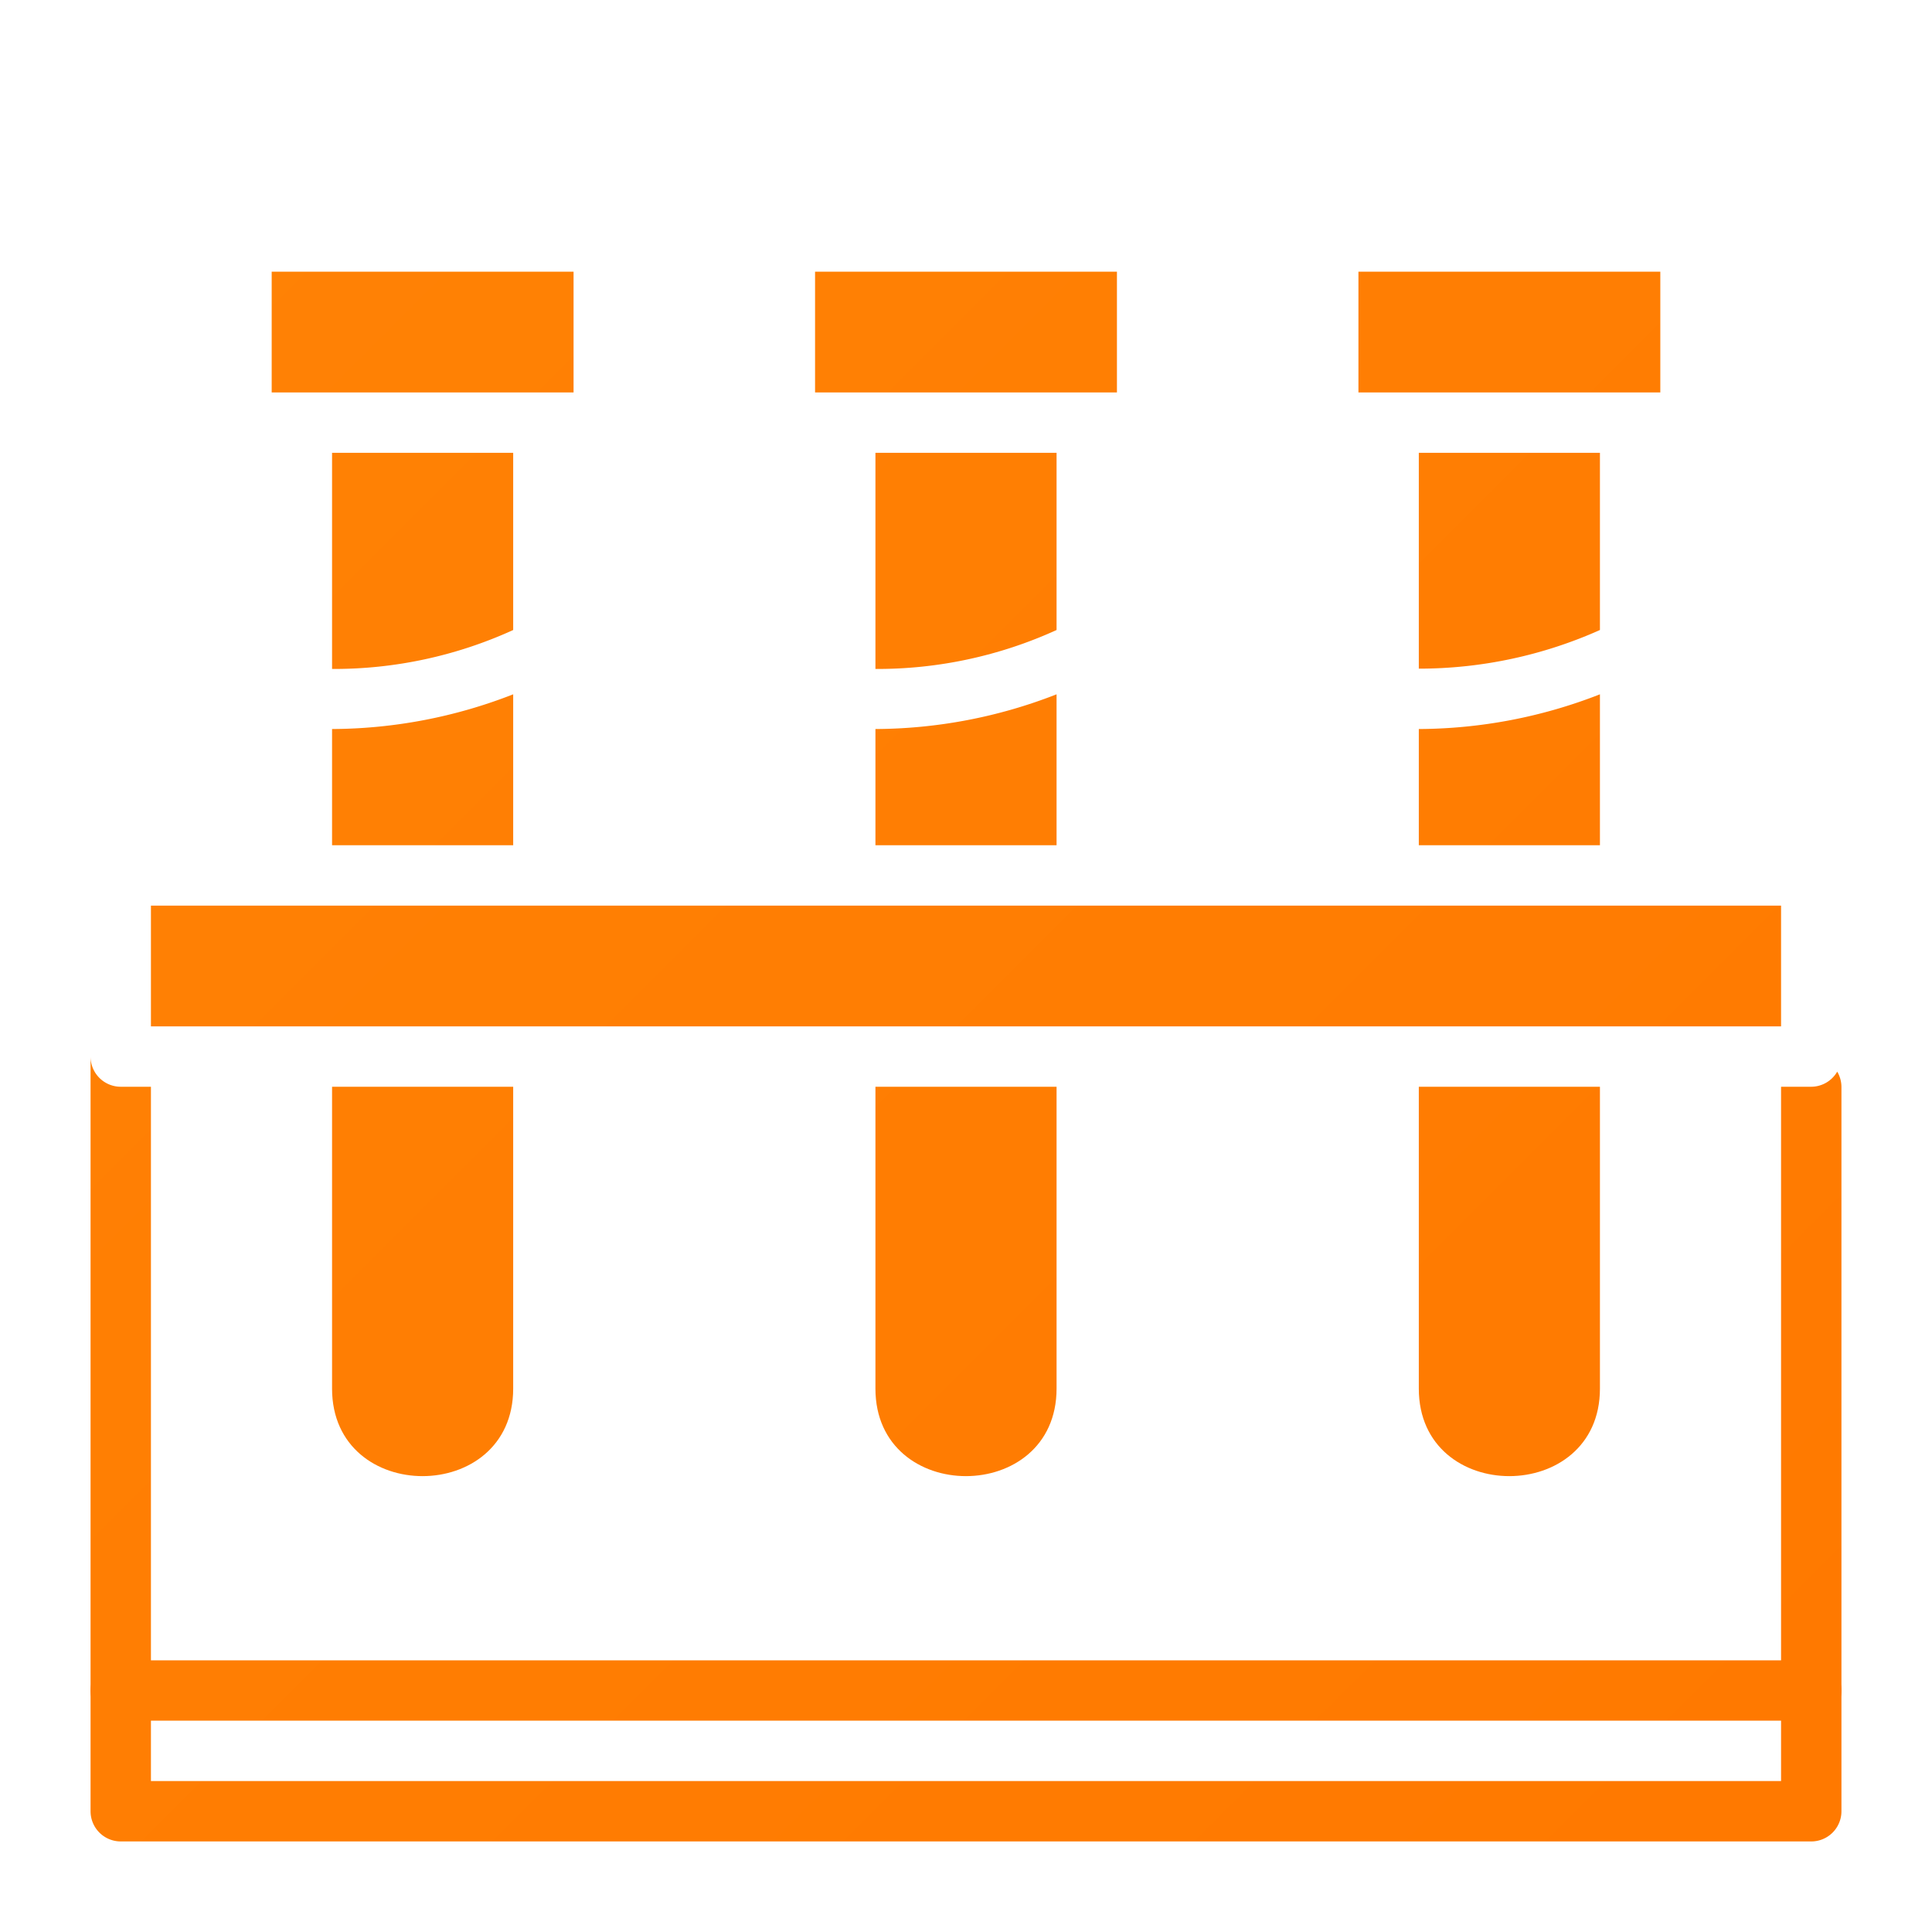
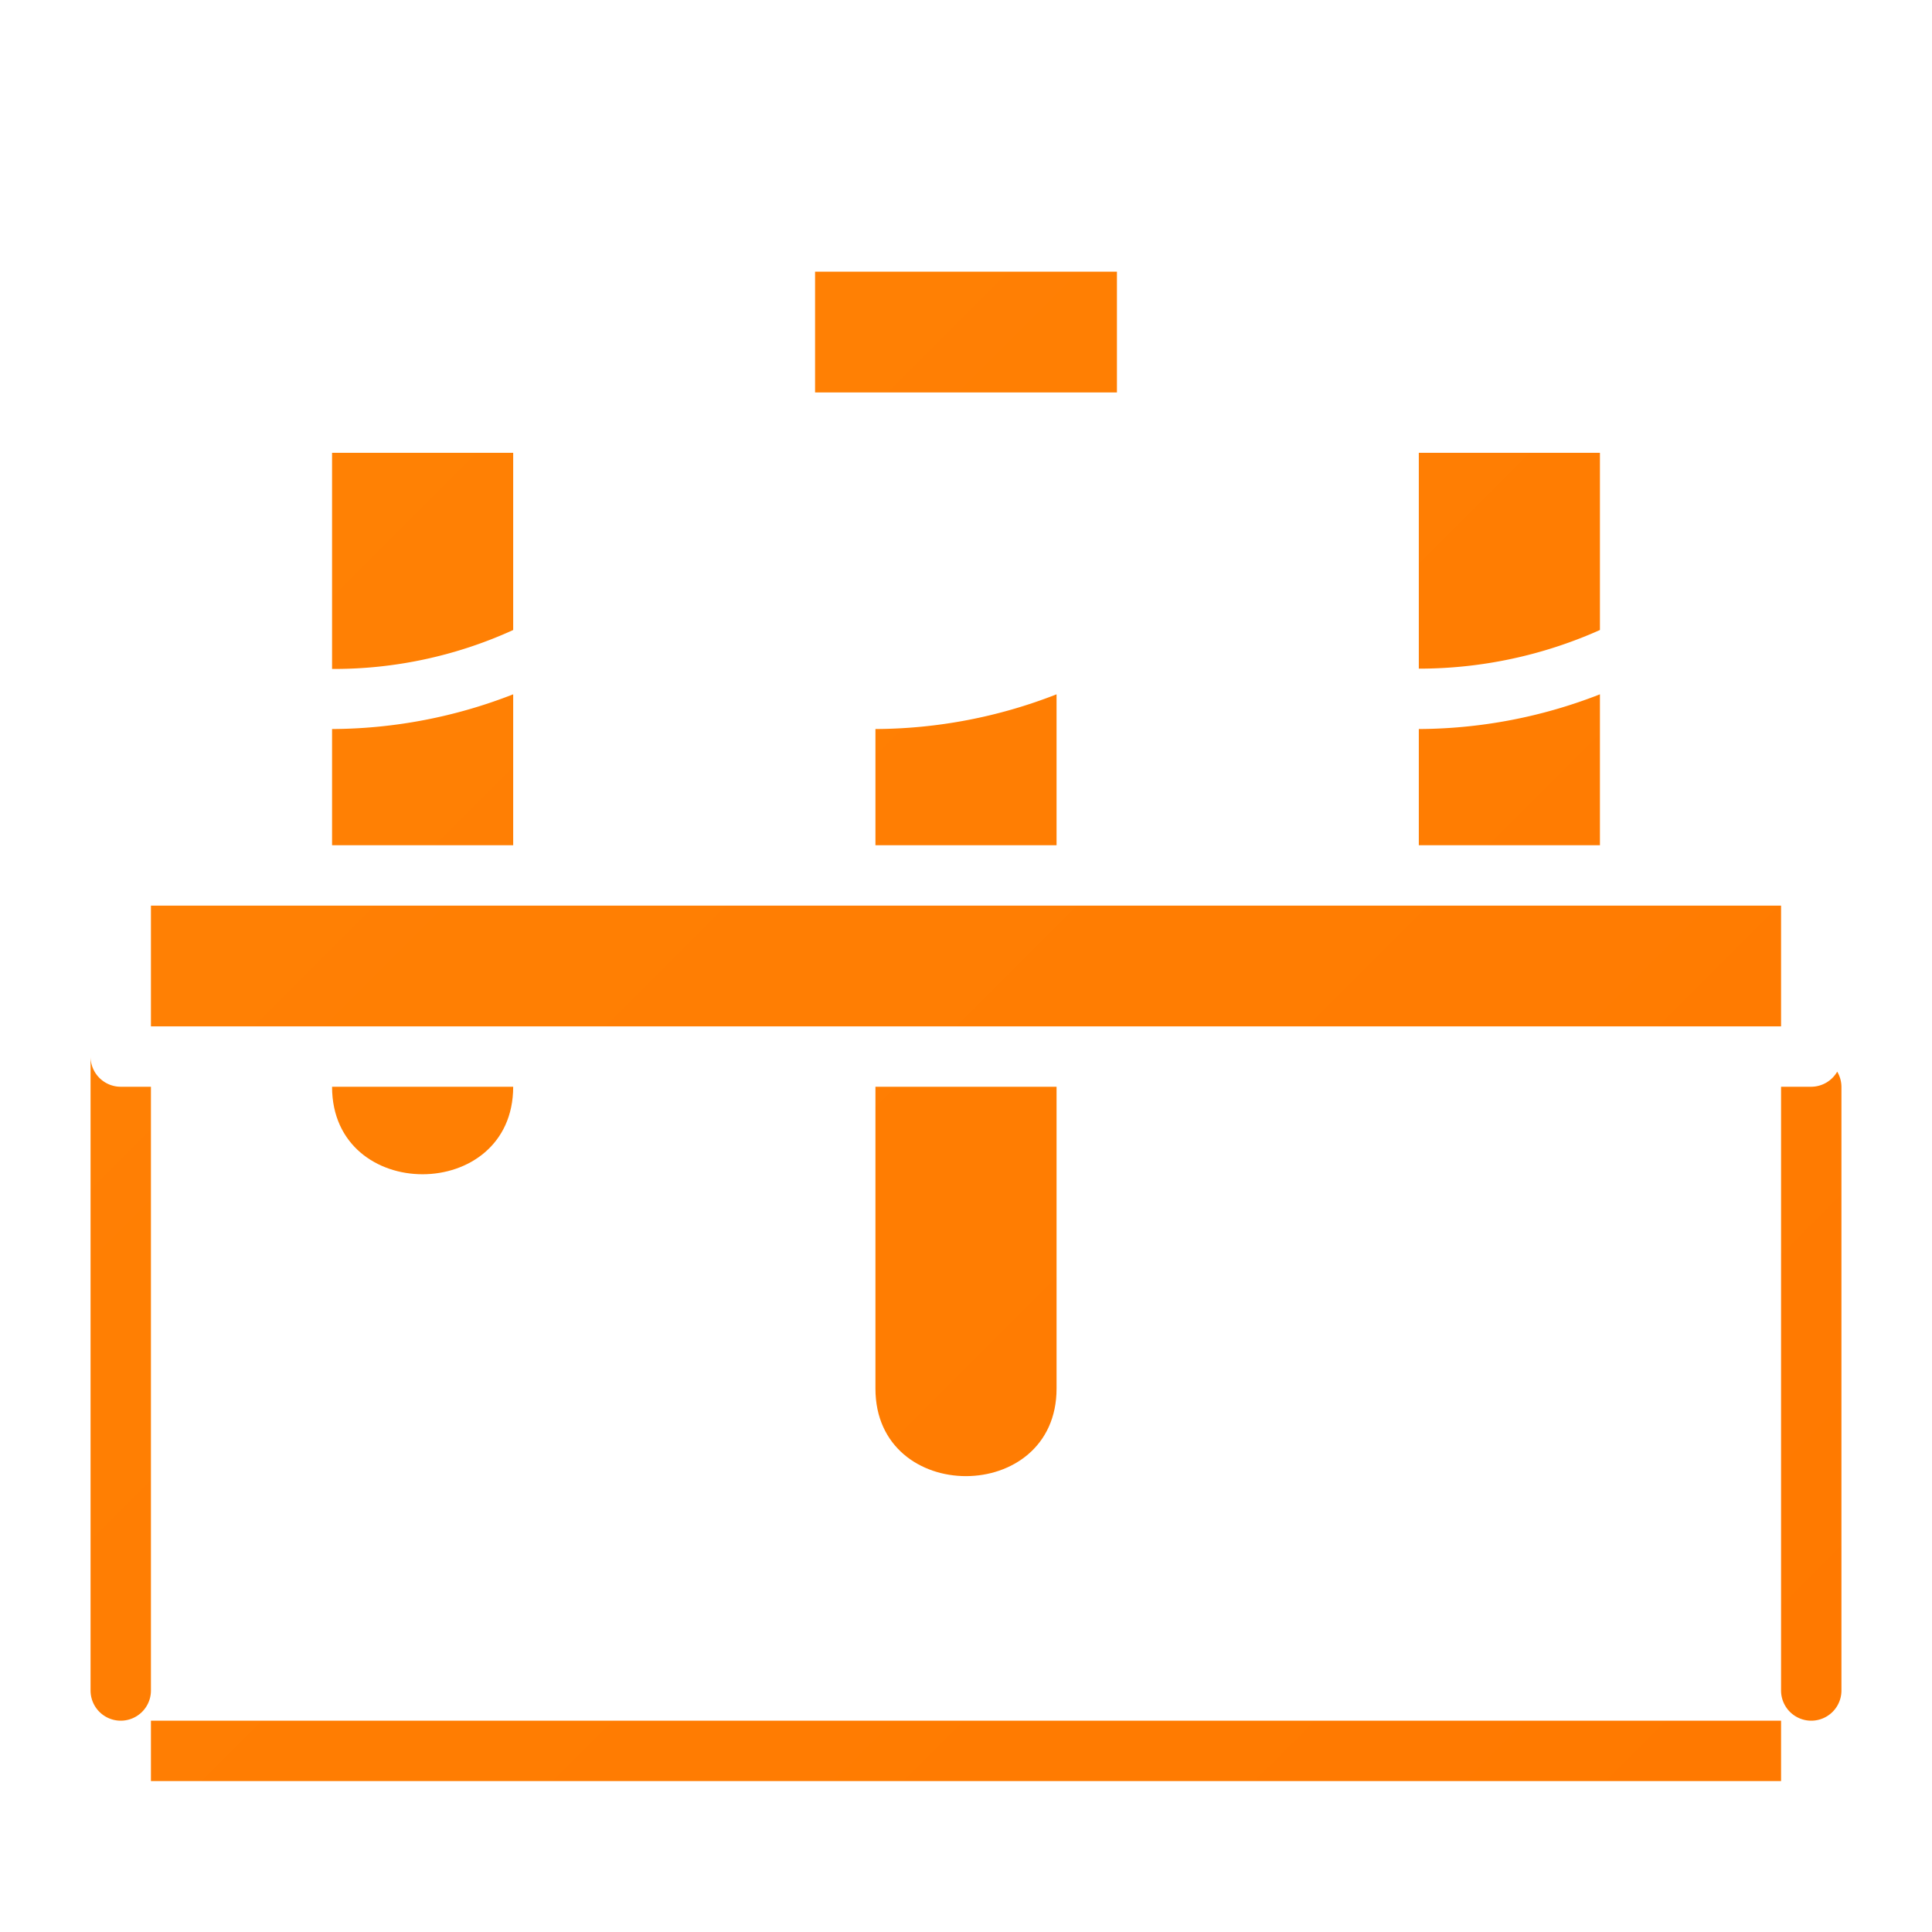
<svg xmlns="http://www.w3.org/2000/svg" xmlns:xlink="http://www.w3.org/1999/xlink" id="Layer_1" data-name="Layer 1" viewBox="0 0 64 64">
  <defs>
    <style>.cls-1{fill:url(#linear-gradient);}.cls-2{fill:url(#linear-gradient-2);}.cls-3{fill:url(#linear-gradient-3);}.cls-4{fill:url(#linear-gradient-4);}.cls-5{fill:url(#linear-gradient-5);}.cls-6{fill:url(#linear-gradient-6);}.cls-7{fill:url(#linear-gradient-7);}.cls-8{fill:url(#linear-gradient-8);}.cls-9{fill:url(#linear-gradient-9);}.cls-10{fill:url(#linear-gradient-10);}.cls-11{fill:url(#linear-gradient-11);}.cls-12{fill:url(#linear-gradient-12);}.cls-13{fill:url(#linear-gradient-14);}.cls-14{fill:url(#linear-gradient-15);}.cls-15{fill:url(#linear-gradient-16);}.cls-16{fill:url(#linear-gradient-17);}</style>
    <linearGradient id="linear-gradient" x1="13.38" y1="-0.04" x2="65.71" y2="52.29" gradientUnits="userSpaceOnUse">
      <stop offset="0" stop-color="#ff8205" id="id_119" />
      <stop offset="1" stop-color="#ff7900" id="id_120" />
    </linearGradient>
    <linearGradient id="linear-gradient-2" x1="9.91" y1="3.42" x2="62.24" y2="55.76" xlink:href="#linear-gradient" />
    <linearGradient id="linear-gradient-3" x1="1.85" y1="11.48" x2="54.19" y2="63.81" xlink:href="#linear-gradient" />
    <linearGradient id="linear-gradient-4" x1="17.17" y1="-3.83" x2="69.5" y2="48.5" xlink:href="#linear-gradient" />
    <linearGradient id="linear-gradient-5" x1="10.85" y1="2.48" x2="63.19" y2="54.81" xlink:href="#linear-gradient" />
    <linearGradient id="linear-gradient-6" x1="26.17" y1="-12.83" x2="78.5" y2="39.5" xlink:href="#linear-gradient" />
    <linearGradient id="linear-gradient-7" x1="22.38" y1="-9.05" x2="74.71" y2="43.29" xlink:href="#linear-gradient" />
    <linearGradient id="linear-gradient-8" x1="4.38" y1="8.96" x2="56.71" y2="61.29" xlink:href="#linear-gradient" />
    <linearGradient id="linear-gradient-9" x1="0.91" y1="12.42" x2="53.24" y2="64.76" xlink:href="#linear-gradient" />
    <linearGradient id="linear-gradient-10" x1="-7.15" y1="20.48" x2="45.19" y2="72.81" xlink:href="#linear-gradient" />
    <linearGradient id="linear-gradient-11" x1="8.17" y1="5.17" x2="60.5" y2="57.5" xlink:href="#linear-gradient" />
    <linearGradient id="linear-gradient-12" x1="-6.33" y1="19.67" x2="46" y2="72" xlink:href="#linear-gradient" />
    <linearGradient id="linear-gradient-14" x1="-14.44" y1="27.77" x2="37.9" y2="80.1" xlink:href="#linear-gradient" />
    <linearGradient id="linear-gradient-15" x1="13.65" y1="-0.32" x2="65.99" y2="52.01" xlink:href="#linear-gradient" />
    <linearGradient id="linear-gradient-16" x1="18.91" y1="-5.58" x2="71.24" y2="46.76" xlink:href="#linear-gradient" />
    <linearGradient id="linear-gradient-17" x1="6.67" y1="6.67" x2="59" y2="59" xlink:href="#linear-gradient" />
  </defs>
  <title>flask_11</title>
-   <path class="cls-1" d="M35,15v5.87a14.3,14.3,0,0,1-6,1.29V15Z" id="id_101" />
  <path class="cls-2" d="M35,23v5H29V24.15A16.63,16.63,0,0,0,35,23Z" id="id_102" />
  <path class="cls-3" d="M35,36V46c0,3.86-6,3.87-6,0V36Z" id="id_103" />
  <rect class="cls-4" x="27" y="9" width="10" height="4" id="id_104" />
-   <path class="cls-5" d="M53,36V46c0,3.86-6,3.87-6,0V36Z" id="id_105" />
-   <rect class="cls-6" x="45" y="9" width="10" height="4" id="id_106" />
  <path class="cls-7" d="M53,15v5.87a14.7,14.7,0,0,1-6,1.28V15Z" id="id_107" />
  <path class="cls-8" d="M17,15v5.87a14.3,14.3,0,0,1-6,1.29V15Z" id="id_108" />
  <path class="cls-9" d="M17,23v5H11V24.15A16.63,16.63,0,0,0,17,23Z" id="id_109" />
-   <path class="cls-10" d="M17,36V46c0,3.86-6,3.87-6,0V36Z" id="id_110" />
-   <rect class="cls-11" x="9" y="9" width="10" height="4" id="id_111" />
-   <path class="cls-12" d="M60,55H4a1,1,0,0,0-1,1v4a1,1,0,0,0,1,1H60a1,1,0,0,0,1-1V56A1,1,0,0,0,60,55Zm-1,4H5V57H59Z" id="id_112" />
+   <path class="cls-10" d="M17,36c0,3.86-6,3.87-6,0V36Z" id="id_110" />
  <rect class="cls-12" x="5" y="57" width="54" height="2" id="id_113" />
  <path class="cls-13" d="M5,36V56a1,1,0,0,1-2,0V35a1,1,0,0,0,1,1Z" id="id_114" />
  <path class="cls-14" d="M61,36V56a1,1,0,0,1-2,0V36h1a1,1,0,0,0,.86-.5A1,1,0,0,1,61,36Z" id="id_115" />
  <path class="cls-15" d="M53,23v5H47V24.15A16.63,16.63,0,0,0,53,23Z" id="id_116" />
  <rect class="cls-16" x="5" y="30" width="54" height="4" id="id_117" />
  <rect class="cls-16" x="5" y="30" width="54" height="4" id="id_118" />
</svg>